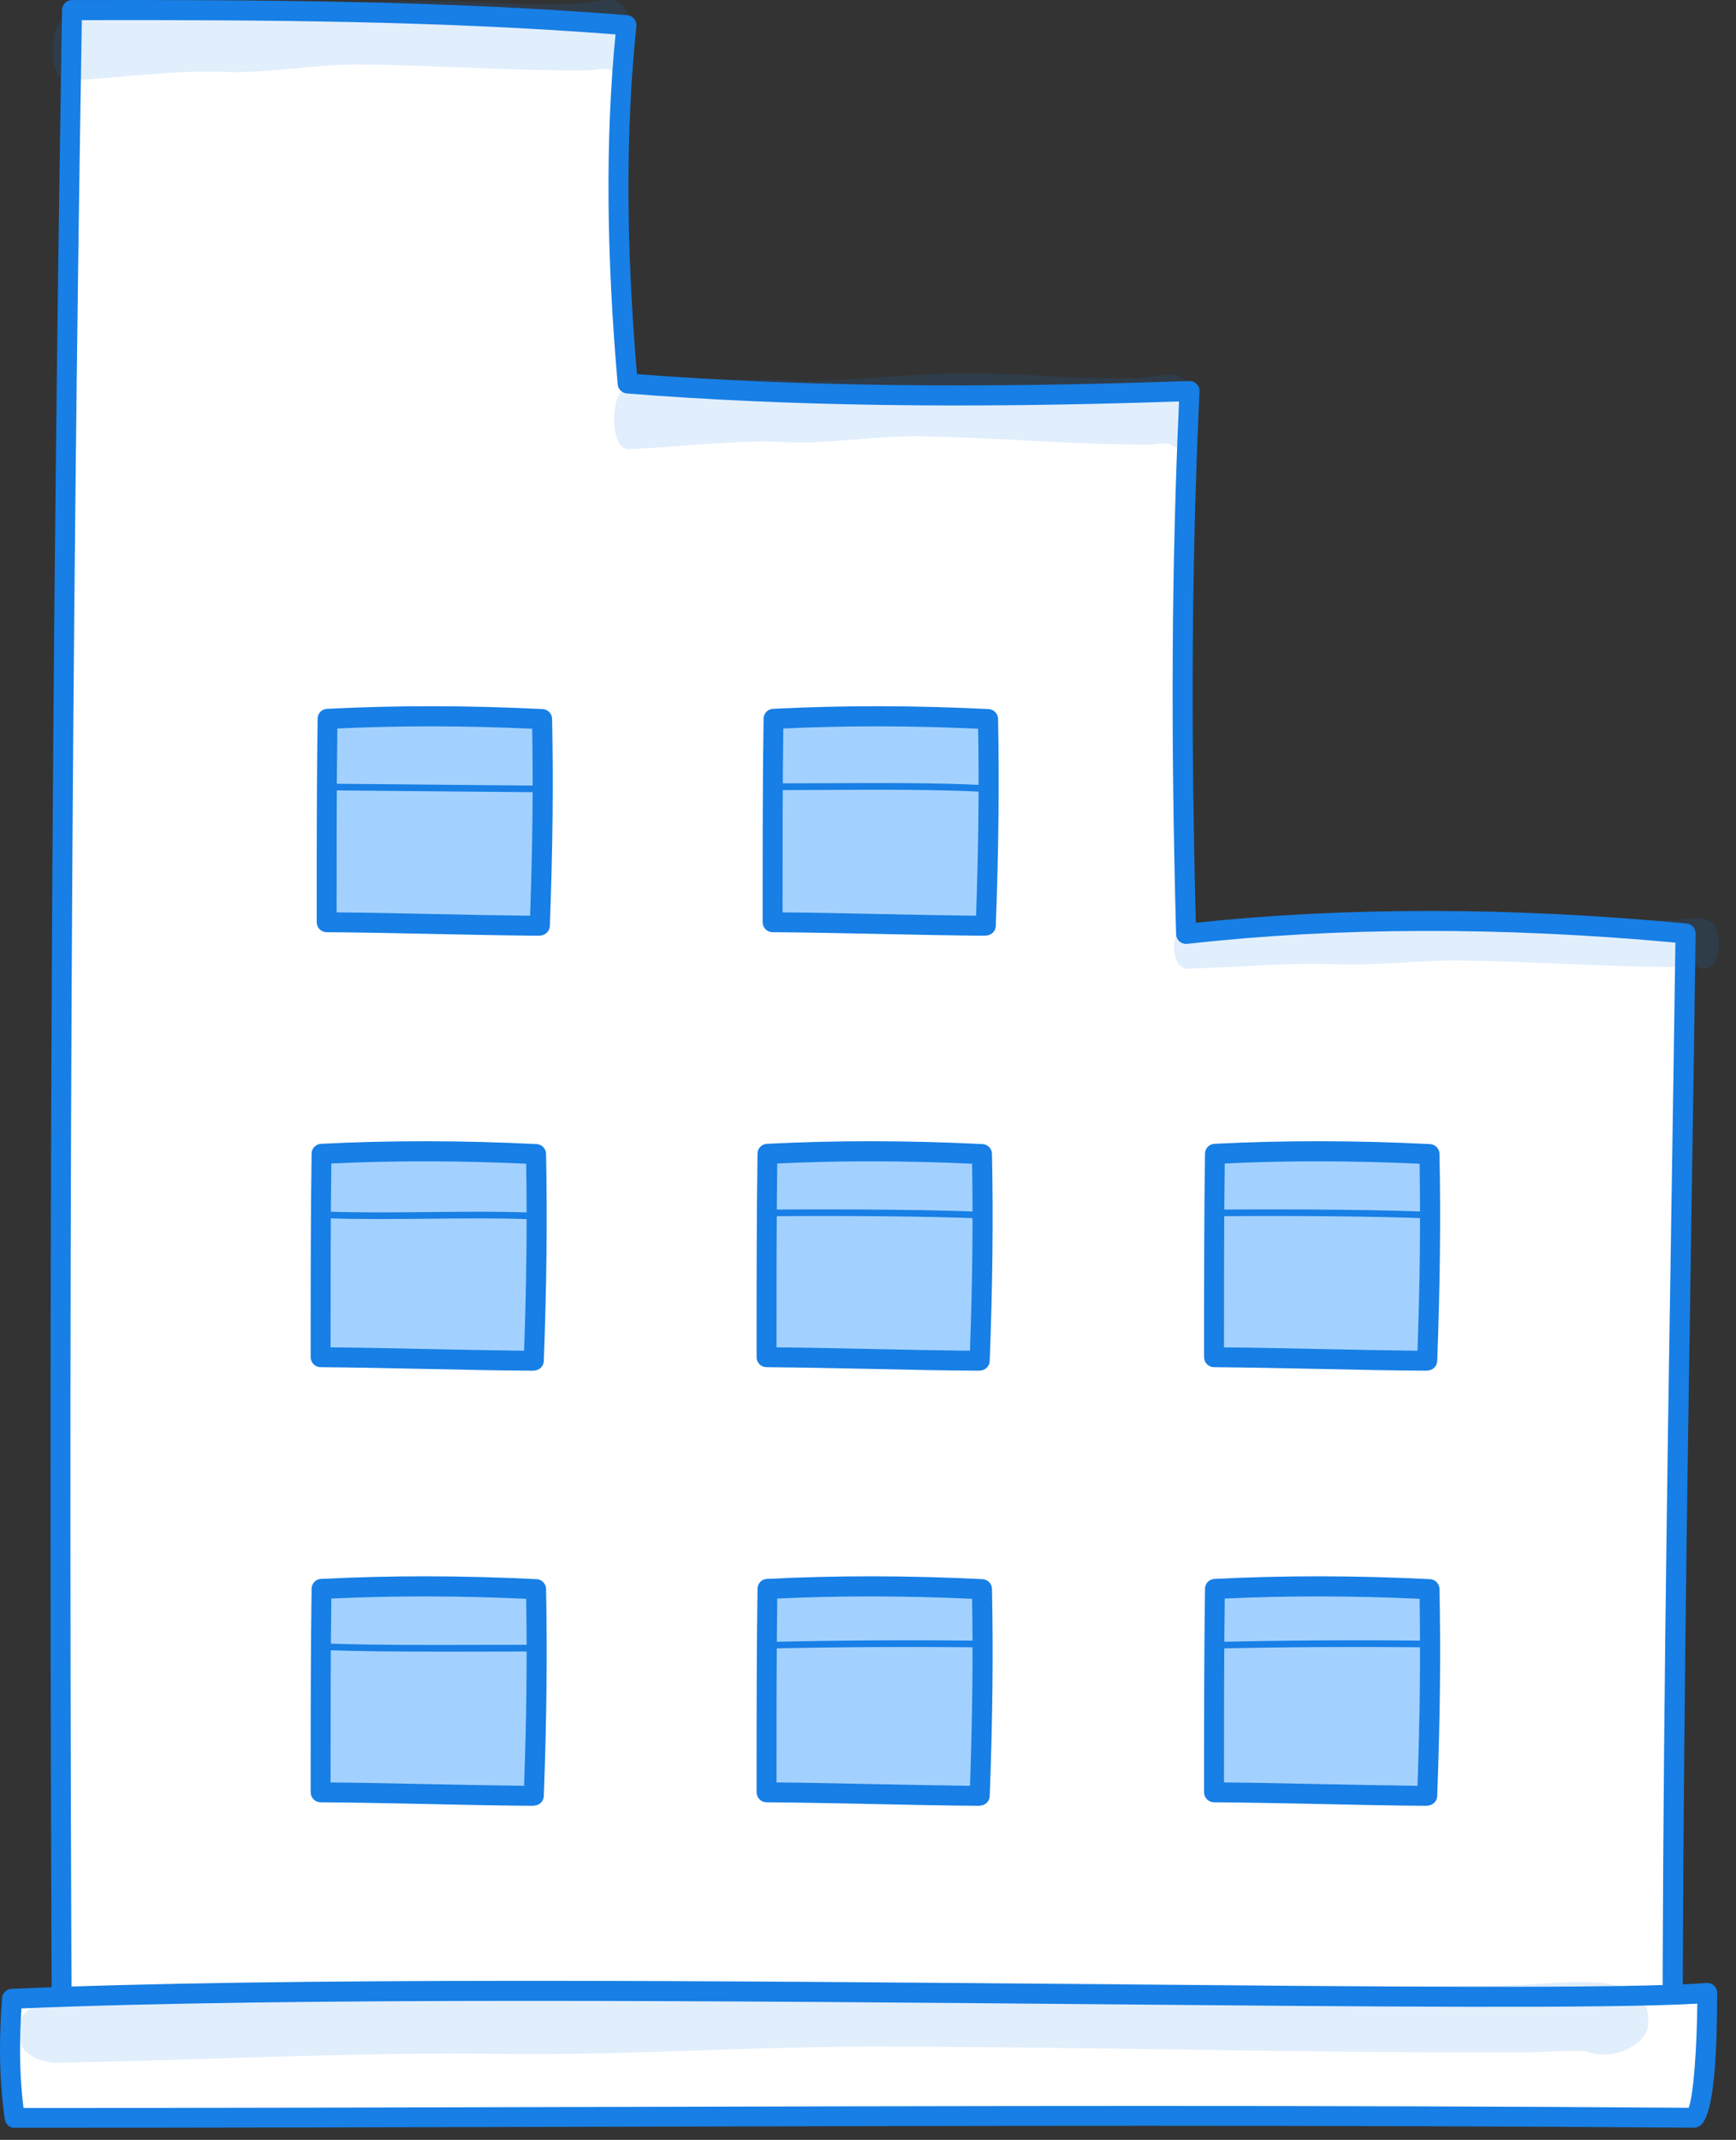
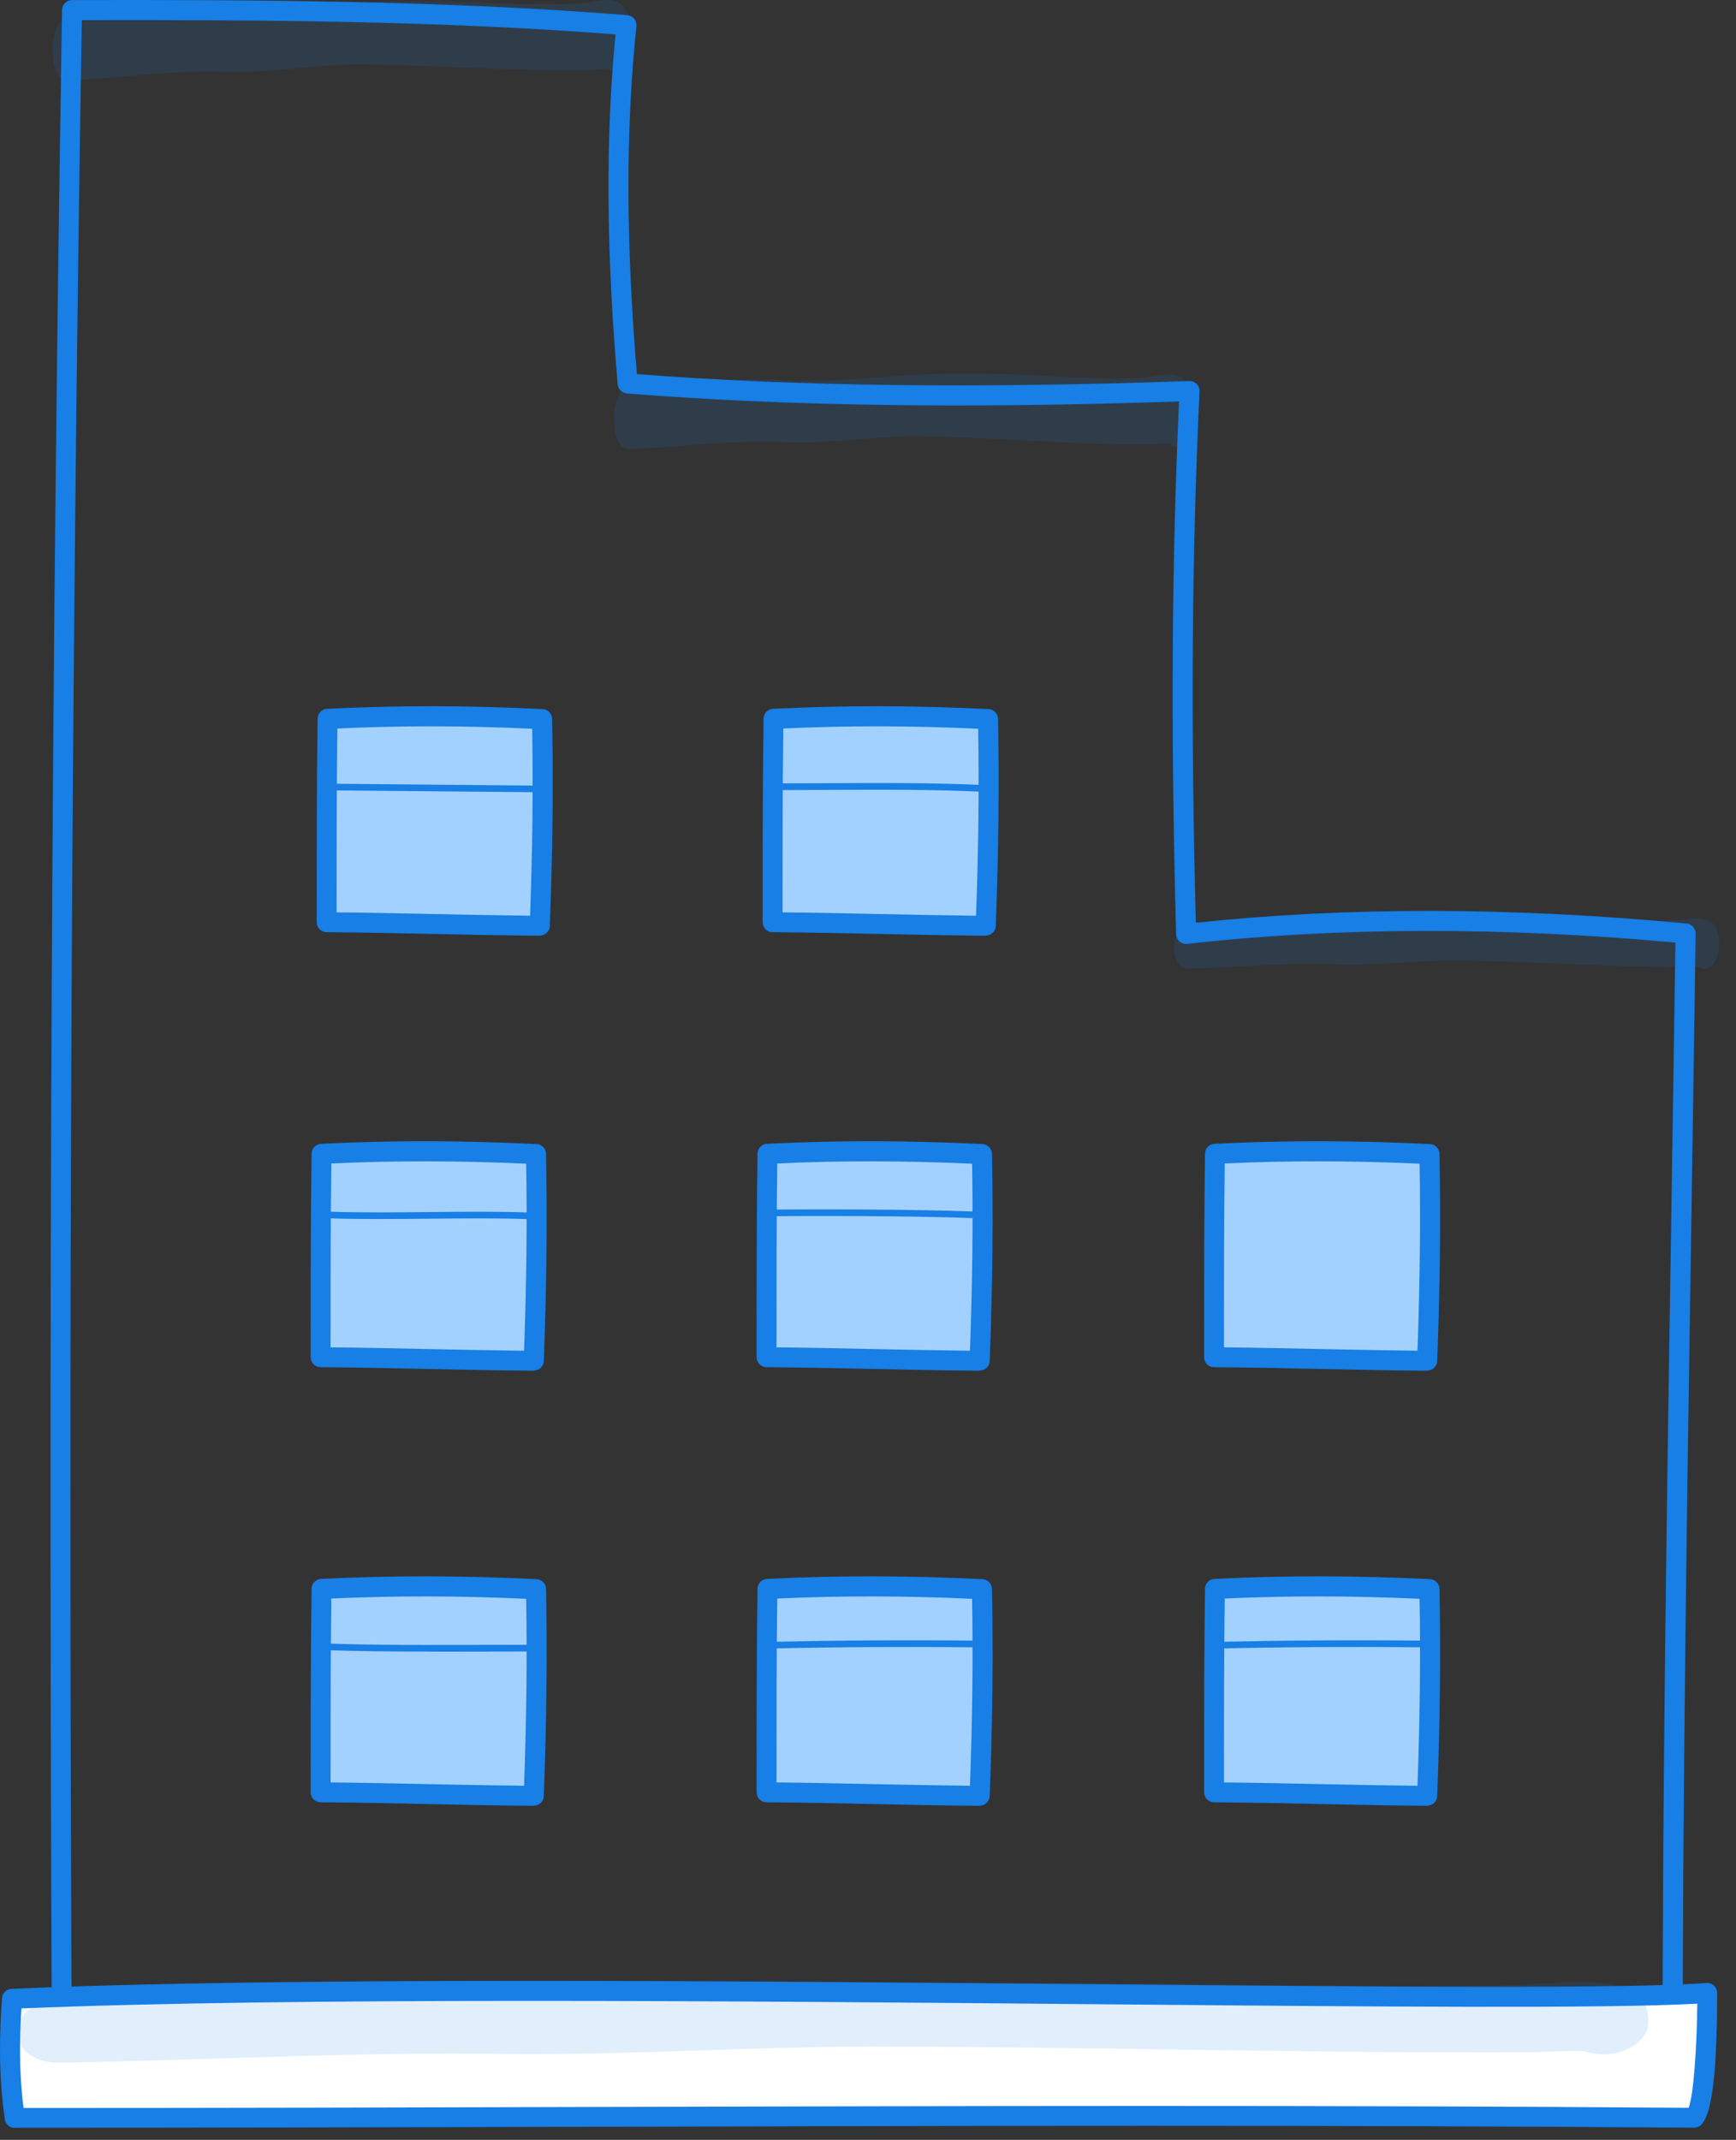
<svg xmlns="http://www.w3.org/2000/svg" width="99" height="122" viewBox="0 0 99 122" fill="none">
  <rect x="0" y="0" width="99" height="122" fill="#333333" stroke="none" />
-   <path d="M3.54 118.77C34.158 118.195 64.791 118.368 95.385 118.986C95.366 96.969 95.826 74.948 96.123 53.228C86.582 52.323 76.956 52.212 67.641 53.252C67.358 42.988 67.339 32.72 67.832 22.298C57.023 22.686 46.199 22.696 35.791 21.867C35.193 15.018 35.015 8.136 35.724 1.44C25.25 0.598 14.699 0.554 4.11 0.578C3.449 40.21 3.343 79.847 3.54 118.77Z" fill="white" />
  <path d="M95.381 119.55H95.371C61.807 118.875 31.773 118.808 3.55 119.335C3.387 119.335 3.248 119.277 3.143 119.172C3.032 119.067 2.97 118.918 2.97 118.77C2.75 75.383 2.937 36.718 3.54 0.563C3.545 0.257 3.794 0.003 4.105 0.003C14.829 -0.016 25.317 0.032 35.772 0.865C35.926 0.879 36.069 0.951 36.165 1.071C36.261 1.191 36.309 1.344 36.294 1.493C35.681 7.316 35.686 13.811 36.323 21.33C45.399 22.029 55.706 22.154 67.818 21.723C67.981 21.718 68.129 21.78 68.244 21.89C68.355 22.005 68.417 22.159 68.407 22.317C67.966 31.627 67.9 41.268 68.196 52.609C76.817 51.695 86.228 51.709 96.181 52.653C96.478 52.681 96.698 52.93 96.698 53.227C96.626 58.476 96.545 63.745 96.463 69.022C96.209 85.373 95.946 102.285 95.96 118.976C95.96 119.129 95.898 119.277 95.788 119.383C95.683 119.488 95.539 119.545 95.39 119.545L95.381 119.55ZM42.109 117.845C58.795 117.845 76.262 118.027 94.811 118.401C94.801 101.887 95.06 85.177 95.314 69.008C95.395 63.907 95.472 58.816 95.544 53.74C85.625 52.83 76.262 52.854 67.703 53.812C67.545 53.831 67.387 53.778 67.267 53.677C67.147 53.572 67.076 53.424 67.071 53.266C66.76 41.876 66.812 32.207 67.239 22.887C55.136 23.303 44.834 23.155 35.748 22.432C35.471 22.408 35.25 22.192 35.226 21.914C34.57 14.366 34.527 7.829 35.102 1.962C25.063 1.186 14.972 1.129 4.666 1.148C4.076 36.972 3.89 75.268 4.1 118.19C16.375 117.965 29 117.85 42.104 117.85L42.109 117.845Z" fill="#177FE5" />
  <path d="M30.777 52.777C26.931 52.753 22.472 52.605 18.621 52.581C18.621 48.864 18.616 44.86 18.674 40.986C22.663 40.785 26.667 40.789 30.906 41C30.983 44.793 30.935 48.591 30.777 52.782V52.777Z" fill="#A3D1FF" />
  <path d="M30.776 53.348C28.851 53.334 26.744 53.291 24.703 53.247C22.658 53.204 20.546 53.161 18.626 53.147C18.314 53.147 18.061 52.893 18.061 52.577V51.576C18.061 48.099 18.061 44.507 18.113 40.972C18.113 40.67 18.353 40.426 18.654 40.412C22.649 40.211 26.667 40.215 30.944 40.426C31.241 40.441 31.48 40.685 31.485 40.982C31.562 44.694 31.519 48.444 31.356 52.792C31.346 53.099 31.092 53.338 30.786 53.338L30.776 53.348ZM19.191 52.017C20.963 52.031 22.869 52.074 24.723 52.112C26.567 52.151 28.463 52.189 30.23 52.208C30.369 48.319 30.407 44.904 30.35 41.547C26.499 41.37 22.855 41.365 19.239 41.533C19.196 44.885 19.196 48.29 19.196 51.586V52.021L19.191 52.017Z" fill="#177FE5" />
  <path d="M56.208 52.777C52.362 52.753 47.904 52.605 44.053 52.581C44.053 48.864 44.048 44.86 44.105 40.986C48.095 40.785 52.099 40.789 56.337 41C56.414 44.793 56.366 48.591 56.208 52.782V52.777Z" fill="#A3D1FF" />
  <path d="M56.208 53.348C54.283 53.334 52.175 53.291 50.135 53.247C48.09 53.204 45.978 53.161 44.057 53.147C43.746 53.147 43.492 52.893 43.492 52.577V51.557C43.492 48.089 43.492 44.502 43.545 40.972C43.545 40.67 43.784 40.426 44.086 40.412C48.08 40.211 52.099 40.215 56.376 40.426C56.672 40.441 56.912 40.685 56.917 40.982C56.989 44.694 56.95 48.444 56.788 52.792C56.778 53.099 56.524 53.338 56.218 53.338L56.208 53.348ZM44.623 52.017C46.395 52.031 48.301 52.074 50.154 52.112C51.998 52.151 53.895 52.189 55.662 52.208C55.801 48.319 55.839 44.904 55.782 41.547C51.931 41.37 48.286 41.365 44.67 41.533C44.627 44.88 44.627 48.276 44.627 51.566V52.021L44.623 52.017Z" fill="#177FE5" />
  <path d="M30.437 77.578C26.591 77.554 22.132 77.405 18.281 77.381C18.281 73.665 18.277 69.661 18.334 65.786C22.324 65.585 26.328 65.59 30.566 65.8C30.643 69.594 30.595 73.392 30.437 77.582V77.578Z" fill="#A3D1FF" />
  <path d="M30.437 78.148C28.507 78.139 26.39 78.091 24.34 78.048C22.305 78.005 20.198 77.962 18.282 77.947C17.971 77.947 17.717 77.693 17.717 77.377V76.352C17.717 72.885 17.717 69.298 17.77 65.773C17.77 65.471 18.009 65.227 18.311 65.212C22.3 65.011 26.319 65.016 30.6 65.227C30.897 65.241 31.137 65.485 31.141 65.782C31.213 69.494 31.175 73.249 31.012 77.593C31.003 77.899 30.749 78.139 30.442 78.139L30.437 78.148ZM18.852 76.817C20.619 76.831 22.52 76.874 24.36 76.913C26.208 76.951 28.114 76.989 29.887 77.009C30.026 73.12 30.064 69.705 30.006 66.347C26.151 66.17 22.506 66.165 18.895 66.333C18.852 69.681 18.852 73.072 18.852 76.362V76.822V76.817Z" fill="#177FE5" />
  <path d="M55.866 77.578C52.021 77.554 47.562 77.405 43.711 77.381C43.711 73.665 43.706 69.661 43.764 65.786C47.753 65.585 51.757 65.59 55.996 65.8C56.072 69.594 56.025 73.392 55.866 77.582V77.578Z" fill="#A3D1FF" />
  <path d="M55.867 78.148C53.937 78.139 51.82 78.091 49.77 78.048C47.735 78.005 45.627 77.962 43.712 77.947C43.4 77.947 43.147 77.693 43.147 77.377V76.357C43.147 72.89 43.147 69.302 43.199 65.773C43.199 65.471 43.439 65.227 43.74 65.212C47.73 65.011 51.748 65.016 56.03 65.227C56.327 65.241 56.566 65.485 56.571 65.782C56.648 69.494 56.605 73.249 56.442 77.593C56.432 77.899 56.178 78.139 55.872 78.139L55.867 78.148ZM44.282 76.817C46.049 76.831 47.95 76.874 49.789 76.913C51.638 76.951 53.544 76.989 55.316 77.009C55.455 73.12 55.493 69.705 55.436 66.347C51.581 66.17 47.936 66.165 44.325 66.333C44.282 69.681 44.282 73.076 44.282 76.362V76.817Z" fill="#177FE5" />
  <path d="M30.437 102.383C26.591 102.359 22.132 102.211 18.281 102.187C18.281 98.47 18.277 94.466 18.334 90.591C22.324 90.39 26.328 90.395 30.566 90.606C30.643 94.399 30.595 98.197 30.437 102.388V102.383Z" fill="#A3D1FF" />
  <path d="M30.437 102.954C28.512 102.944 26.395 102.896 24.35 102.853C22.31 102.81 20.203 102.767 18.282 102.753C17.971 102.753 17.717 102.499 17.717 102.183V101.158C17.717 97.69 17.717 94.103 17.77 90.578C17.77 90.276 18.009 90.032 18.311 90.018C22.3 89.817 26.319 89.821 30.6 90.032C30.897 90.046 31.137 90.291 31.141 90.588C31.213 94.299 31.175 98.054 31.012 102.398C31.003 102.705 30.749 102.944 30.442 102.944L30.437 102.954ZM18.852 101.622C20.624 101.637 22.525 101.68 24.369 101.718C26.213 101.756 28.119 101.795 29.887 101.814C30.026 97.925 30.064 94.51 30.006 91.153C26.151 90.976 22.506 90.971 18.895 91.138C18.852 94.486 18.852 97.877 18.852 101.167V101.627V101.622Z" fill="#177FE5" />
  <path d="M55.866 102.383C52.021 102.359 47.562 102.211 43.711 102.187C43.711 98.47 43.706 94.466 43.764 90.591C47.753 90.39 51.757 90.395 55.996 90.606C56.072 94.399 56.025 98.197 55.866 102.388V102.383Z" fill="#A3D1FF" />
  <path d="M55.867 102.954C53.942 102.944 51.825 102.896 49.78 102.853C47.739 102.81 45.632 102.767 43.712 102.753C43.4 102.753 43.147 102.499 43.147 102.183V101.163C43.147 97.695 43.147 94.108 43.199 90.578C43.199 90.276 43.439 90.032 43.74 90.018C47.73 89.817 51.748 89.821 56.03 90.032C56.327 90.046 56.566 90.291 56.571 90.588C56.648 94.299 56.605 98.054 56.442 102.398C56.432 102.705 56.178 102.944 55.872 102.944L55.867 102.954ZM44.282 101.622C46.054 101.637 47.955 101.68 49.799 101.718C51.643 101.756 53.549 101.795 55.316 101.814C55.455 97.925 55.493 94.51 55.436 91.153C51.585 90.976 47.936 90.971 44.325 91.138C44.282 94.486 44.282 97.882 44.282 101.172V101.627V101.622Z" fill="#177FE5" />
  <path d="M30.432 45.166L18.904 45.061C18.798 45.061 18.717 44.974 18.717 44.869C18.717 44.764 18.803 44.682 18.908 44.682L30.436 44.788C30.542 44.788 30.623 44.874 30.623 44.979C30.623 45.085 30.537 45.166 30.432 45.166Z" fill="#177FE5" />
  <path d="M56.241 45.152C56.241 45.152 56.236 45.152 56.232 45.152C53.463 45.004 50.144 45.018 46.935 45.037C45.944 45.042 44.967 45.047 44.024 45.047C43.918 45.047 43.832 44.961 43.832 44.855C43.832 44.75 43.918 44.664 44.024 44.664C44.967 44.664 45.944 44.659 46.935 44.654C50.149 44.64 53.473 44.62 56.251 44.769C56.356 44.774 56.438 44.865 56.428 44.97C56.423 45.071 56.337 45.147 56.236 45.147L56.241 45.152Z" fill="#177FE5" />
-   <path d="M30.082 69.506H30.077C28.41 69.444 26.418 69.463 24.497 69.482C22.524 69.501 20.479 69.52 18.721 69.458C18.616 69.458 18.535 69.367 18.539 69.261C18.539 69.156 18.63 69.079 18.736 69.079C20.484 69.142 22.524 69.123 24.492 69.103C26.423 69.084 28.415 69.065 30.091 69.127C30.197 69.127 30.278 69.218 30.273 69.324C30.273 69.424 30.187 69.506 30.082 69.506Z" fill="#177FE5" />
+   <path d="M30.082 69.506C28.41 69.444 26.418 69.463 24.497 69.482C22.524 69.501 20.479 69.52 18.721 69.458C18.616 69.458 18.535 69.367 18.539 69.261C18.539 69.156 18.63 69.079 18.736 69.079C20.484 69.142 22.524 69.123 24.492 69.103C26.423 69.084 28.415 69.065 30.091 69.127C30.197 69.127 30.278 69.218 30.273 69.324C30.273 69.424 30.187 69.506 30.082 69.506Z" fill="#177FE5" />
  <path d="M55.762 69.459H55.753C53.004 69.349 48.731 69.306 44.024 69.339C43.918 69.339 43.837 69.253 43.832 69.153C43.832 69.047 43.913 68.961 44.019 68.961C46.251 68.947 51.854 68.927 55.767 69.081C55.873 69.081 55.954 69.172 55.949 69.277C55.949 69.378 55.863 69.459 55.758 69.459H55.762Z" fill="#177FE5" />
  <path d="M24.814 94.163C22.63 94.163 20.441 94.148 18.358 94.072C18.253 94.072 18.171 93.981 18.176 93.875C18.176 93.77 18.272 93.698 18.372 93.693C21.284 93.799 24.397 93.789 27.41 93.779C28.272 93.779 29.134 93.775 29.991 93.775C30.097 93.775 30.183 93.861 30.183 93.966C30.183 94.072 30.097 94.158 29.991 94.158C29.139 94.158 28.277 94.158 27.415 94.163C26.557 94.163 25.691 94.167 24.824 94.167L24.814 94.163Z" fill="#177FE5" />
  <path d="M43.967 93.985C43.862 93.985 43.78 93.903 43.775 93.798C43.775 93.692 43.857 93.606 43.962 93.606C47.88 93.52 51.855 93.496 55.768 93.539C55.873 93.539 55.955 93.625 55.955 93.731C55.955 93.836 55.868 93.918 55.763 93.918C51.855 93.879 47.889 93.898 43.972 93.985H43.967Z" fill="#177FE5" />
  <path d="M81.386 77.578C77.54 77.554 73.081 77.405 69.231 77.381C69.231 73.665 69.226 69.661 69.283 65.786C73.273 65.585 77.277 65.59 81.515 65.8C81.592 69.594 81.544 73.392 81.386 77.582V77.578Z" fill="#A3D1FF" />
  <path d="M81.387 78.148C79.456 78.139 77.34 78.091 75.29 78.048C73.254 78.005 71.147 77.962 69.231 77.947C68.92 77.947 68.666 77.693 68.666 77.377V76.376C68.666 72.899 68.666 69.307 68.719 65.773C68.719 65.471 68.958 65.227 69.26 65.212C73.249 65.011 77.268 65.016 81.549 65.227C81.846 65.241 82.086 65.485 82.091 65.782C82.167 69.494 82.124 73.249 81.961 77.593C81.952 77.899 81.698 78.139 81.391 78.139L81.387 78.148ZM69.801 76.817C71.568 76.831 73.47 76.874 75.309 76.913C77.158 76.951 79.064 76.989 80.836 77.009C80.975 73.12 81.013 69.705 80.956 66.347C77.1 66.17 73.455 66.165 69.844 66.333C69.801 69.686 69.801 73.091 69.801 76.386V76.822V76.817Z" fill="#177FE5" />
  <path d="M81.386 102.383C77.54 102.359 73.081 102.211 69.231 102.187C69.231 98.47 69.226 94.466 69.283 90.591C73.273 90.39 77.277 90.395 81.515 90.606C81.592 94.399 81.544 98.197 81.386 102.388V102.383Z" fill="#A3D1FF" />
  <path d="M81.387 102.954C79.461 102.944 77.344 102.896 75.299 102.853C73.259 102.81 71.152 102.767 69.231 102.753C68.92 102.753 68.666 102.499 68.666 102.183V101.182C68.666 97.705 68.666 94.113 68.719 90.578C68.719 90.276 68.958 90.032 69.26 90.018C73.249 89.817 77.268 89.821 81.549 90.032C81.846 90.046 82.086 90.291 82.091 90.588C82.167 94.299 82.124 98.054 81.961 102.398C81.952 102.705 81.698 102.944 81.391 102.944L81.387 102.954ZM69.801 101.622C71.573 101.637 73.475 101.68 75.318 101.718C77.162 101.756 79.069 101.795 80.836 101.814C80.975 97.925 81.013 94.51 80.956 91.153C77.105 90.976 73.455 90.971 69.844 91.138C69.801 94.491 69.801 97.896 69.801 101.191V101.627V101.622Z" fill="#177FE5" />
-   <path d="M81.286 69.459H81.276C78.527 69.349 74.255 69.306 69.547 69.339C69.442 69.339 69.36 69.253 69.356 69.153C69.356 69.047 69.437 68.961 69.542 68.961C71.774 68.947 77.378 68.927 81.291 69.081C81.396 69.081 81.477 69.172 81.473 69.277C81.473 69.378 81.386 69.459 81.281 69.459H81.286Z" fill="#177FE5" />
  <path d="M69.484 93.985C69.379 93.985 69.298 93.903 69.293 93.798C69.293 93.692 69.374 93.606 69.48 93.606C73.397 93.52 77.373 93.496 81.285 93.539C81.391 93.539 81.472 93.625 81.472 93.731C81.472 93.836 81.396 93.927 81.281 93.918C77.373 93.879 73.407 93.898 69.489 93.985H69.484Z" fill="#177FE5" />
  <path d="M0.844 120.751C33.742 120.751 64.801 120.493 96.521 120.742C97.359 120.742 97.364 113.625 97.364 113.625C87.009 114.401 27.932 112.758 0.686 113.96C0.532 116.067 0.485 118.323 0.844 120.751Z" fill="white" />
  <path d="M0.843 121.322C0.56 121.322 0.321 121.116 0.278 120.833C-0.115 118.161 -0.014 115.732 0.115 113.917C0.134 113.63 0.369 113.405 0.656 113.39C16.011 112.71 41.85 112.94 62.607 113.127C78.819 113.271 92.818 113.395 97.315 113.055C97.473 113.041 97.631 113.098 97.746 113.204C97.861 113.309 97.928 113.462 97.928 113.62C97.923 121.307 97.042 121.307 96.515 121.307C75.6 121.144 55.36 121.197 33.928 121.255C23.171 121.283 12.05 121.312 0.838 121.312L0.843 121.322ZM1.221 114.506C1.121 116.082 1.073 118.046 1.341 120.182C12.385 120.182 23.334 120.153 33.933 120.124C55.288 120.067 75.466 120.014 96.3 120.172C96.582 119.454 96.769 116.733 96.793 114.233C91.692 114.526 78.162 114.406 62.602 114.267C42.084 114.085 16.605 113.86 1.221 114.506Z" fill="#177FE5" />
  <g opacity="0.13">
    <path d="M86.437 113.181C76.87 113.411 67.296 112.99 57.729 113.074C48.562 113.044 39.407 113.607 30.239 113.612C21.23 113.382 12.246 113.802 3.249 114.081C0.282 114.125 0.219 117.534 3.249 117.603C11.872 117.451 20.482 116.967 29.11 117.104C35.951 117.163 42.786 116.693 49.627 116.678C62.231 116.688 74.835 117.07 87.433 117.006C88.384 116.967 89.341 116.908 90.298 116.938C90.324 116.942 90.349 116.942 90.381 116.952C90.533 116.991 90.596 117.006 90.603 117.006C90.653 117.021 90.71 117.035 90.761 117.055C92.099 117.363 93.621 116.698 93.963 115.651C94.464 112.252 89.797 113.034 86.437 113.181Z" fill="#177FE5" />
  </g>
  <g opacity="0.13">
    <path d="M33.316 0.181C29.922 0.411 26.525 -0.01 23.13 0.074C19.877 0.044 16.628 0.607 13.375 0.612C10.178 0.382 6.99 0.802 3.798 1.081C2.745 1.125 2.723 4.534 3.798 4.603C6.858 4.451 9.913 3.967 12.975 4.104C15.402 4.163 17.827 3.693 20.255 3.678C24.727 3.688 29.2 4.07 33.67 4.006C34.007 3.967 34.347 3.908 34.687 3.938C34.696 3.942 34.705 3.942 34.716 3.952C34.77 3.991 34.792 4.006 34.794 4.006C34.812 4.021 34.833 4.035 34.851 4.055C35.325 4.363 35.865 3.698 35.987 2.651C36.164 -0.748 34.509 0.034 33.316 0.181Z" fill="#177FE5" />
  </g>
  <g opacity="0.13">
    <path d="M65.363 21.522C61.966 21.713 58.574 21.255 55.178 21.3C51.926 21.234 48.671 21.76 45.418 21.728C42.224 21.462 39.032 21.847 35.837 22.09C34.783 22.122 34.723 25.531 35.797 25.611C38.858 25.494 41.919 25.044 44.979 25.216C47.405 25.302 49.836 24.859 52.263 24.872C56.735 24.932 61.203 25.364 65.674 25.35C66.011 25.315 66.352 25.26 66.691 25.293C66.7 25.298 66.709 25.298 66.72 25.308C66.774 25.348 66.796 25.363 66.798 25.363C66.816 25.378 66.836 25.393 66.854 25.412C67.325 25.726 67.873 25.067 68.006 24.021C68.222 20.624 66.557 21.388 65.363 21.522Z" fill="#177FE5" />
  </g>
  <g opacity="0.13">
    <path d="M95.522 52.468C92.324 52.592 89.128 52.264 85.931 52.286C82.868 52.231 79.805 52.588 76.741 52.557C73.733 52.363 70.728 52.622 67.72 52.782C66.728 52.801 66.68 55.172 67.692 55.231C70.574 55.158 73.455 54.853 76.337 54.981C78.622 55.048 80.91 54.747 83.195 54.762C87.407 54.816 91.615 55.129 95.825 55.132C96.143 55.108 96.463 55.071 96.783 55.095C96.791 55.099 96.8 55.099 96.81 55.106C96.861 55.133 96.882 55.144 96.884 55.144C96.901 55.154 96.92 55.165 96.937 55.178C97.381 55.398 97.895 54.941 98.017 54.214C98.211 51.852 96.646 52.379 95.522 52.468Z" fill="#177FE5" />
  </g>
</svg>